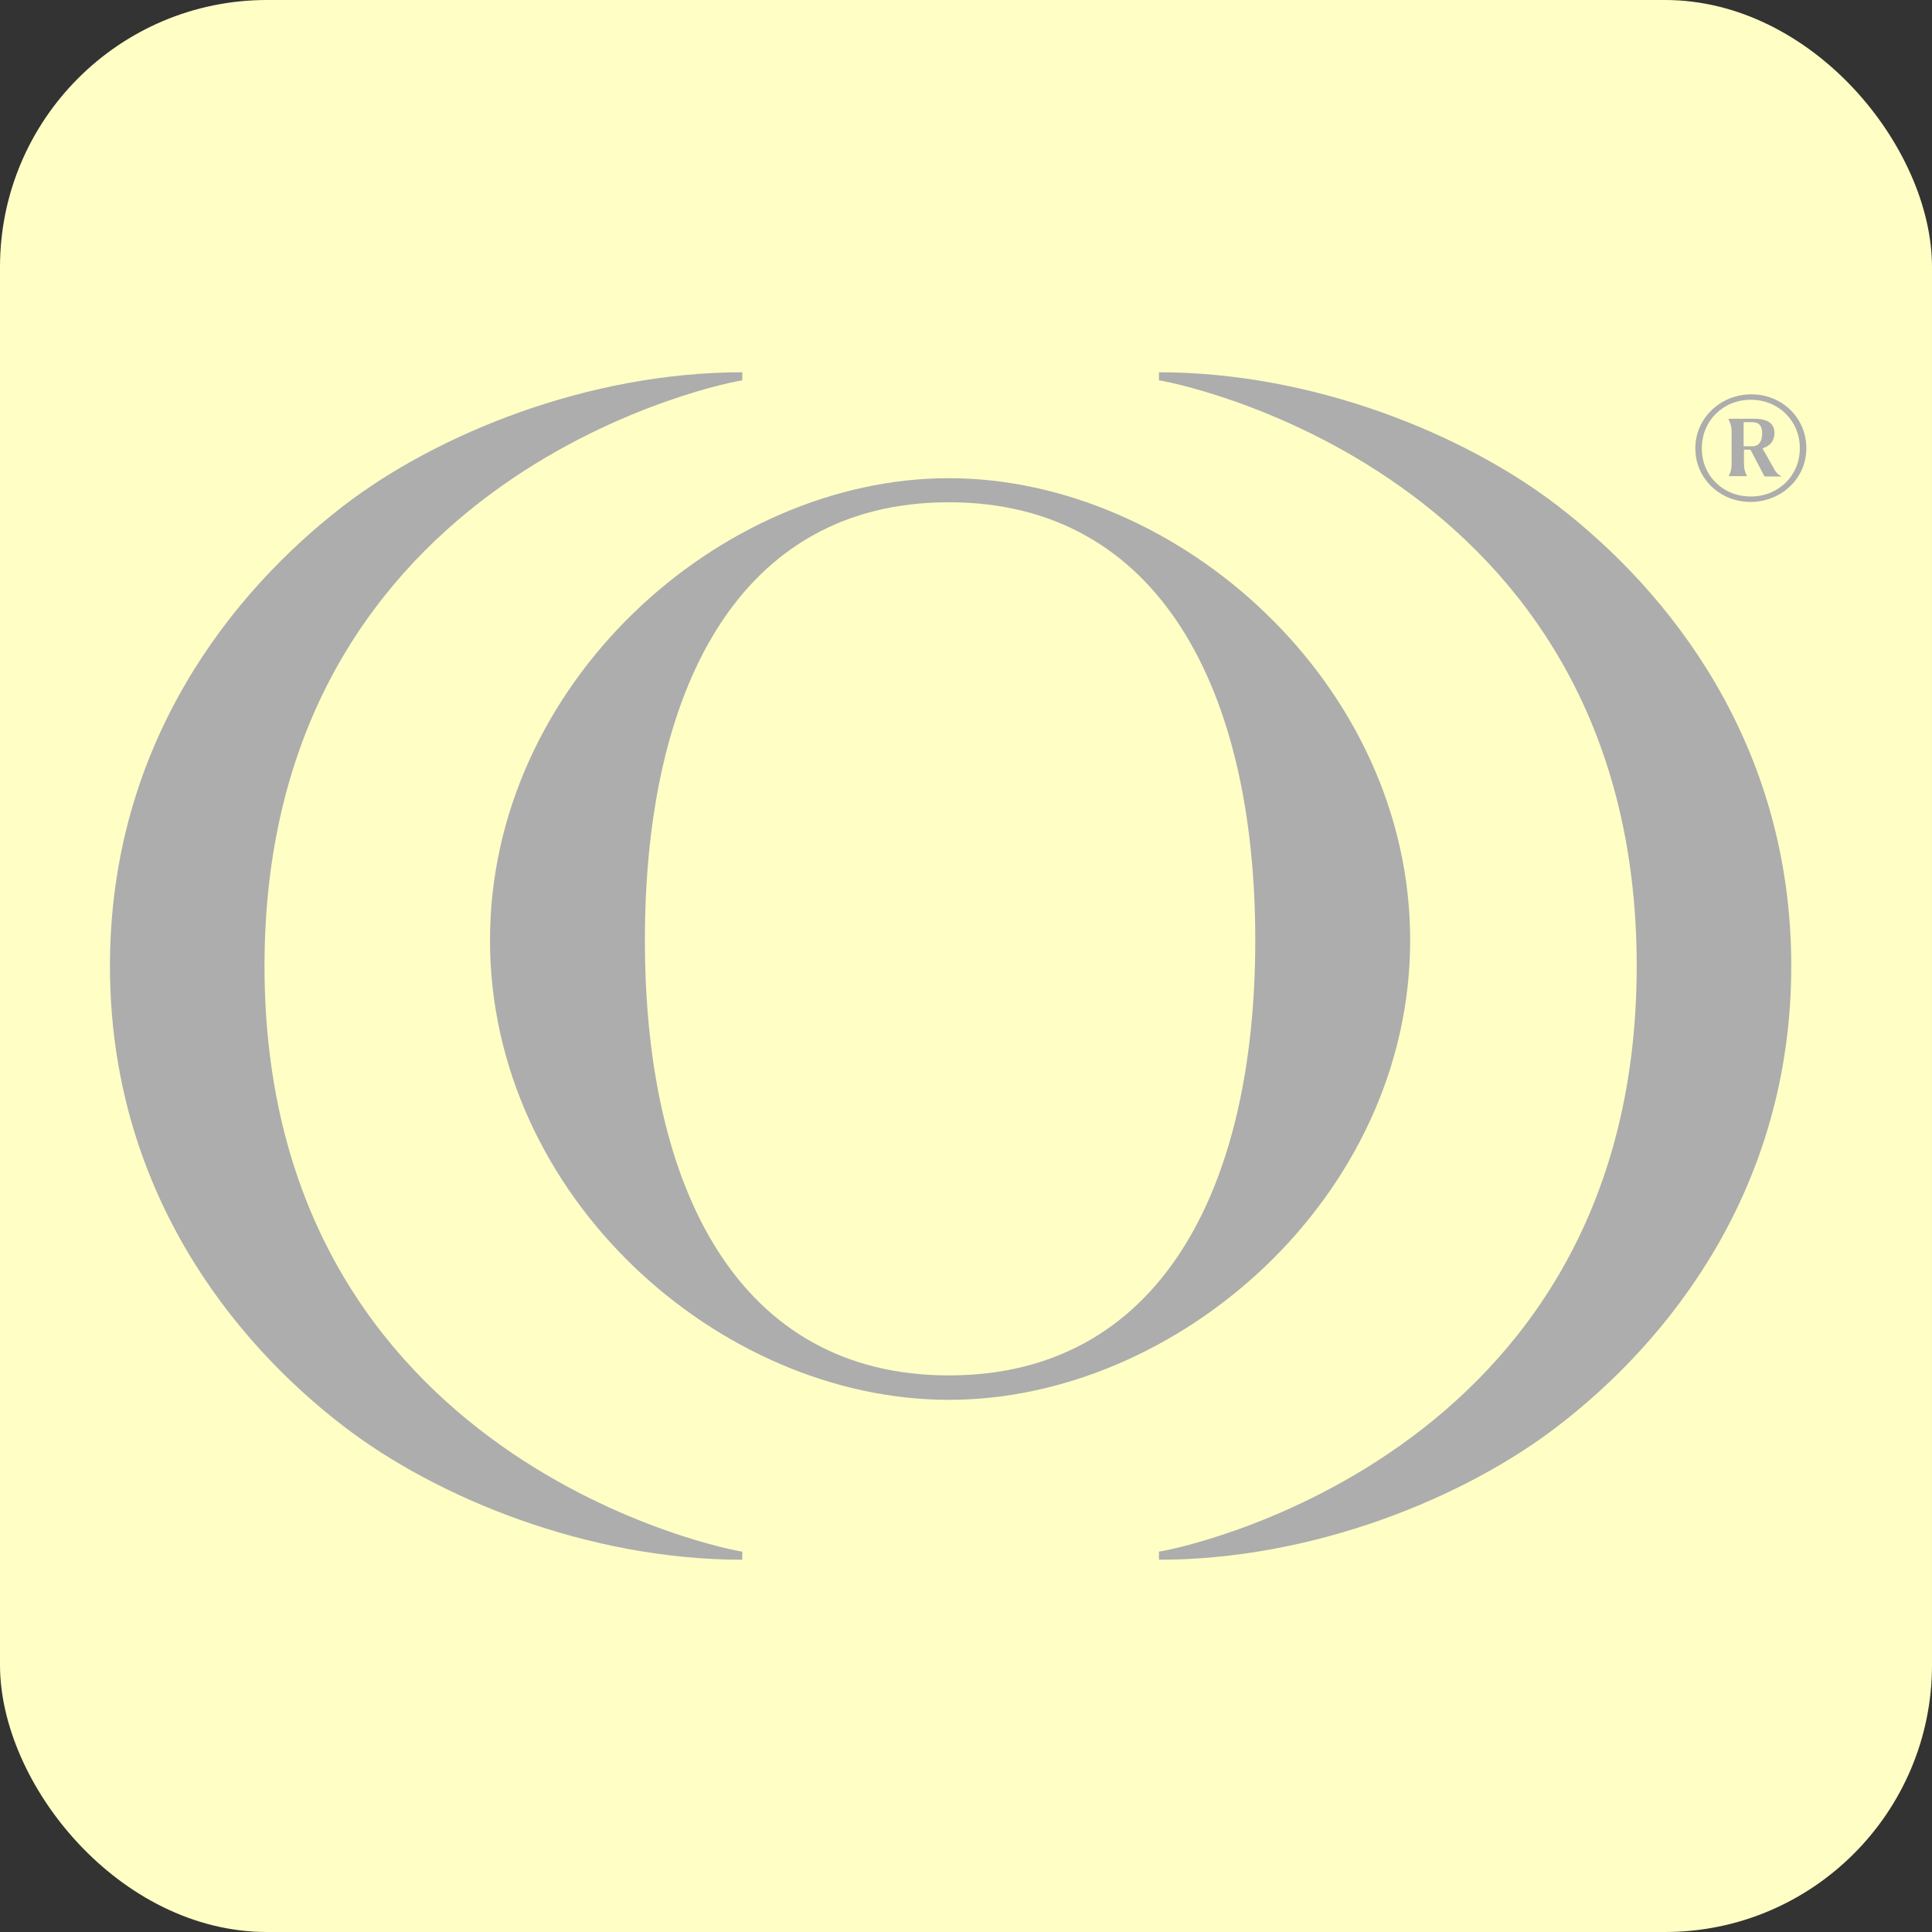
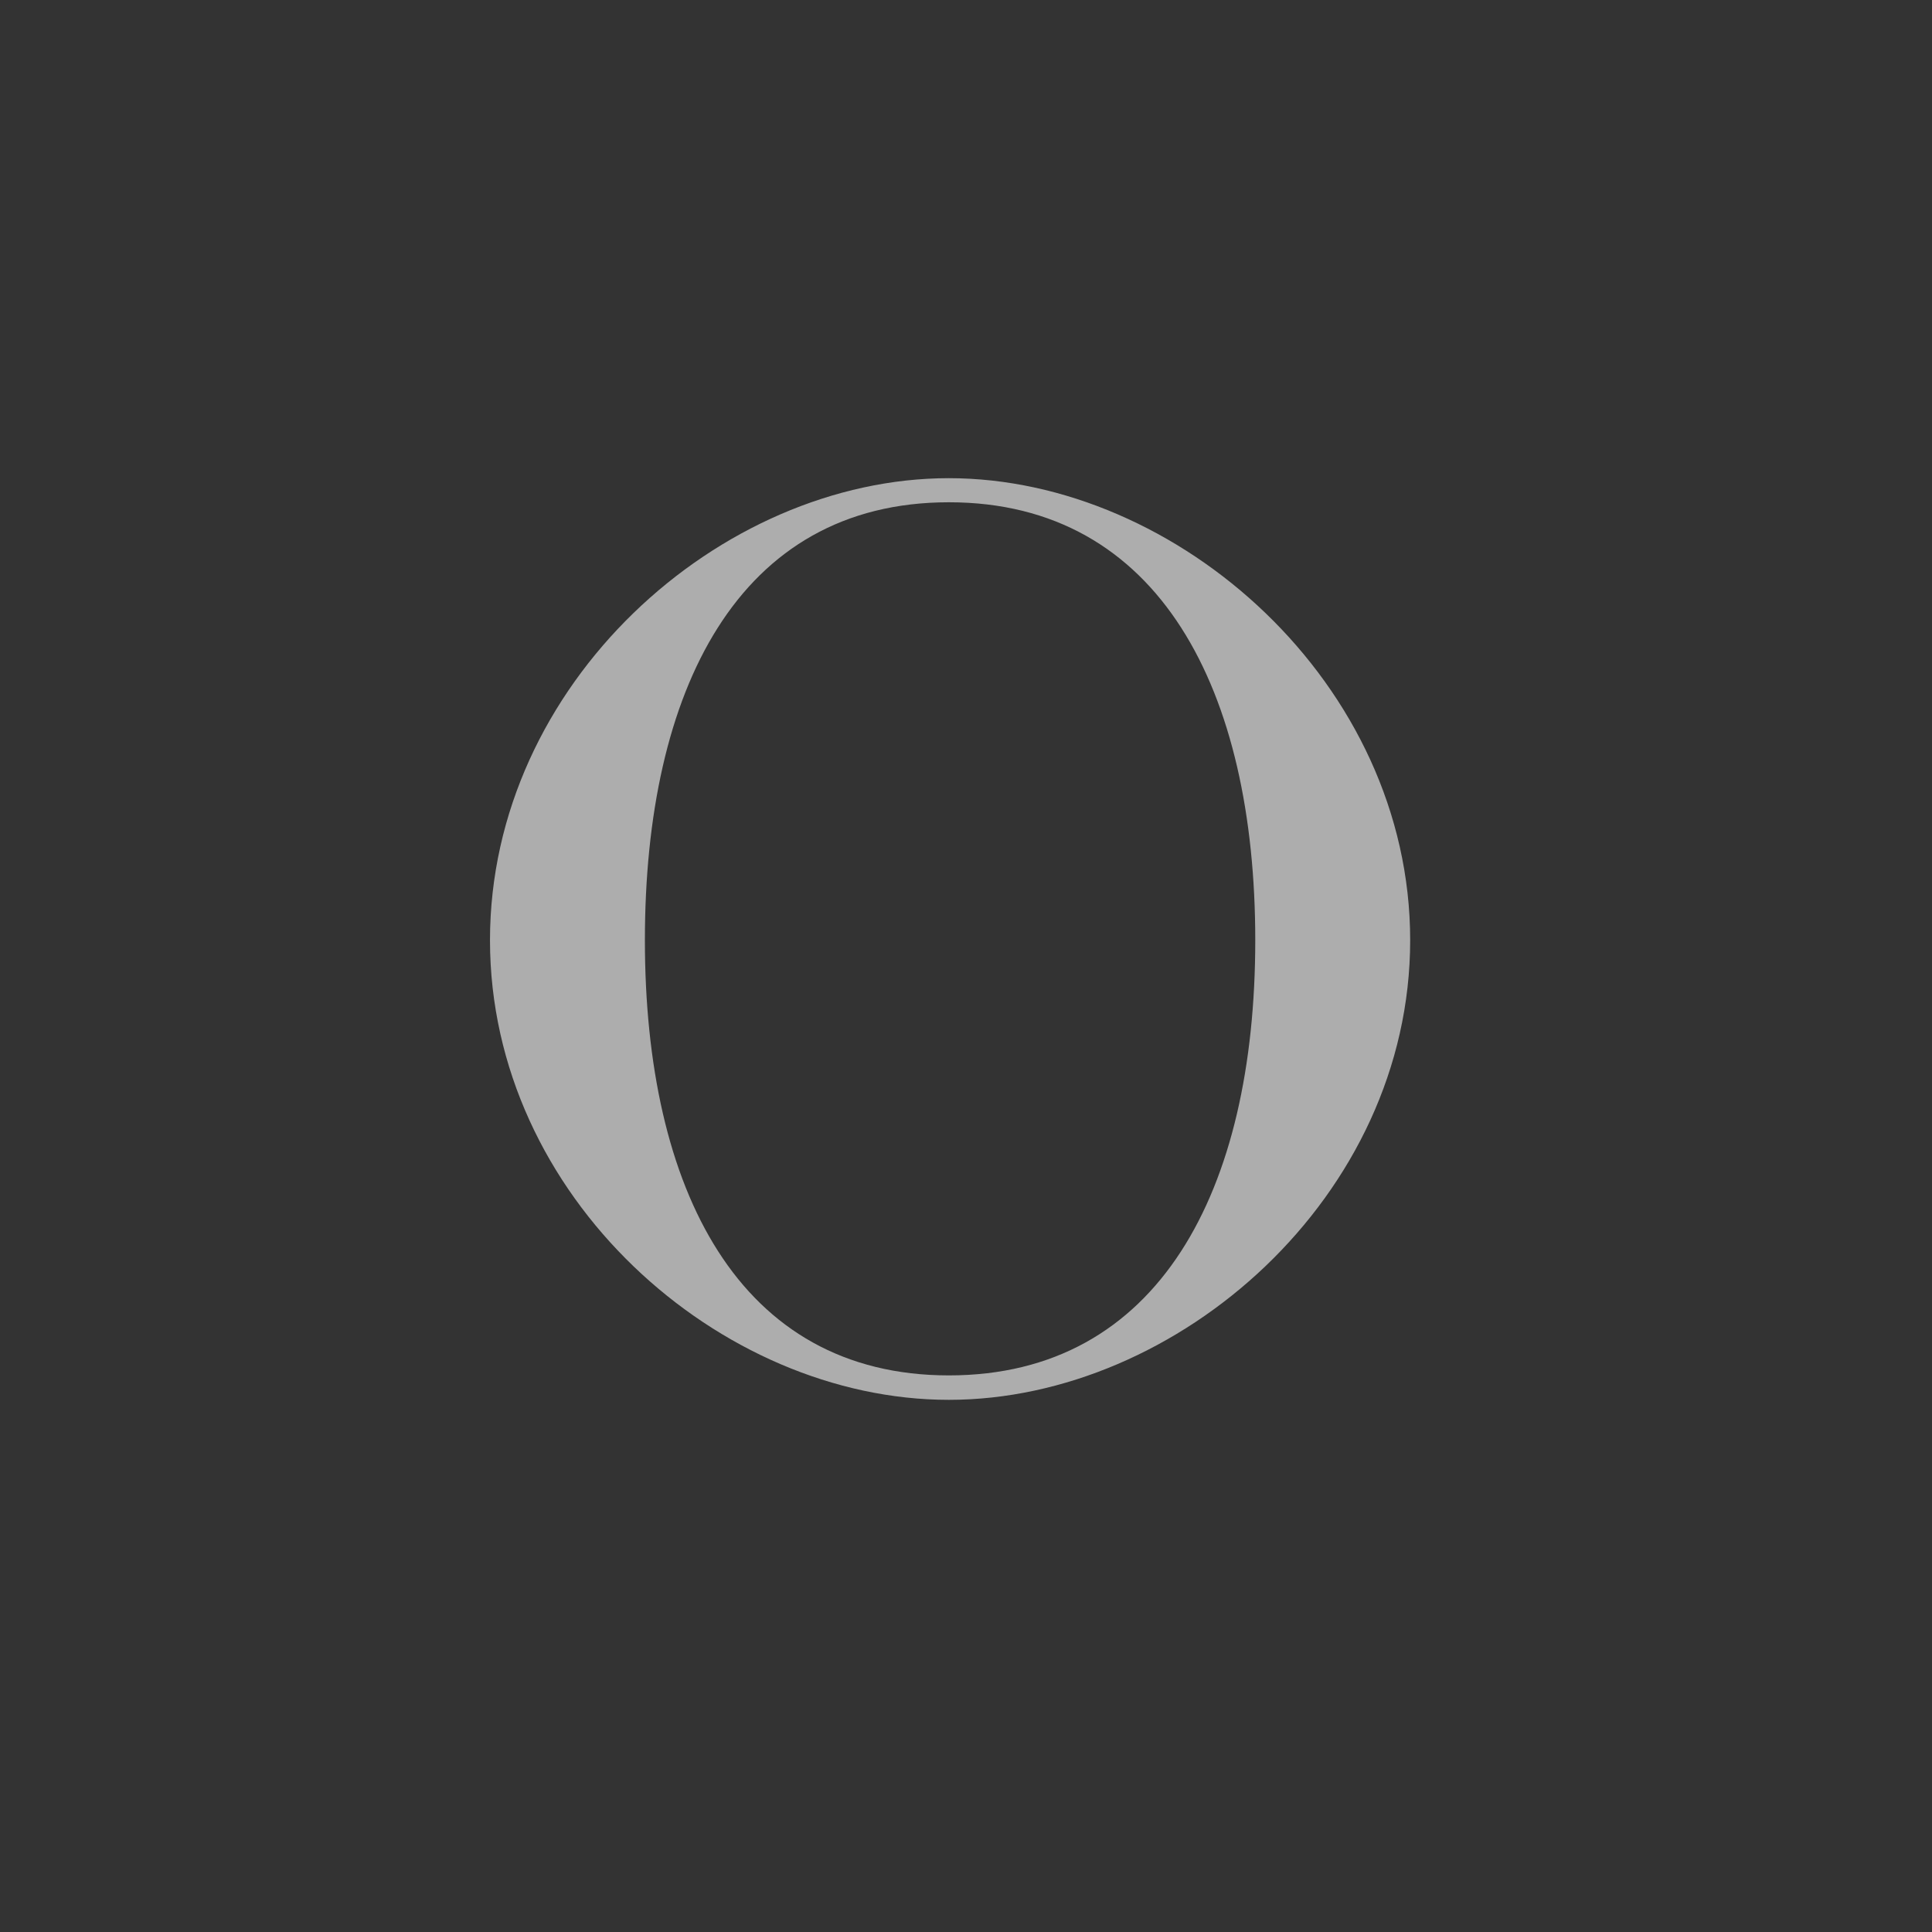
<svg xmlns="http://www.w3.org/2000/svg" width="123" height="123" viewBox="0 0 123 123" fill="none">
  <rect x="0" y="0" width="123" height="123" fill="#333333" stroke="none" />
-   <rect width="123" height="123" rx="17" fill="#FFFFC5" />
  <path d="M31.195 59.857C31.195 43.54 45.814 30.443 60.41 30.443C75.007 30.443 89.778 43.54 89.778 59.857C89.778 76.175 75.007 89.12 60.41 89.12C45.814 89.12 31.195 76.196 31.195 59.857ZM79.916 59.857C79.916 43.994 73.85 31.977 60.41 31.977C46.97 31.977 41.057 43.994 41.057 59.857C41.057 75.721 47.035 87.564 60.41 87.564C73.785 87.564 79.916 75.786 79.916 59.857Z" fill="#ADADAD" />
-   <path d="M111.509 25.105C113.451 25.105 115 26.596 115 28.541C115 30.486 113.385 31.956 111.443 31.956C109.502 31.956 107.931 30.465 107.931 28.541C107.931 26.618 109.545 25.105 111.487 25.105H111.509ZM111.465 31.61C113.211 31.61 114.585 30.292 114.585 28.541C114.585 26.791 113.233 25.451 111.465 25.451C109.698 25.451 108.345 26.791 108.345 28.541C108.345 30.292 109.698 31.61 111.465 31.61ZM110.047 30.335C110.2 30.011 110.243 29.86 110.243 29.427V27.59C110.243 27.201 110.2 27.007 110.047 26.704V26.661H111.705C112.6 26.661 112.971 27.007 112.971 27.569C112.971 28.023 112.731 28.39 112.207 28.541L112.84 29.665C113.058 30.076 113.167 30.206 113.451 30.335H112.338L111.443 28.628H111.029V29.406C111.029 29.838 111.072 30.011 111.225 30.314H110.069L110.047 30.335ZM111.007 26.899V28.412H111.552C112.054 28.412 112.185 28.001 112.185 27.59C112.185 27.158 112.033 26.877 111.552 26.877C111.443 26.877 111.269 26.877 111.007 26.877V26.899Z" fill="#ADADAD" />
-   <path d="M47.255 24.219V23.7C37.437 23.7 27.815 27.633 21.88 32.194C14.855 37.597 7 47.279 7 61.5C7 75.721 14.855 85.425 21.88 90.806C27.815 95.367 37.437 99.3 47.255 99.3V98.781C46.906 98.781 16.84 93.227 16.84 61.5C16.84 29.773 46.884 24.219 47.255 24.219Z" fill="#ADADAD" />
-   <path d="M73.785 24.219V23.7C83.603 23.7 93.225 27.633 99.16 32.194C106.185 37.597 114.04 47.279 114.04 61.5C114.04 75.721 106.185 85.425 99.16 90.806C93.225 95.367 83.603 99.3 73.785 99.3V98.781C74.134 98.781 104.2 93.227 104.2 61.5C104.2 29.773 74.156 24.219 73.785 24.219Z" fill="#ADADAD" />
</svg>